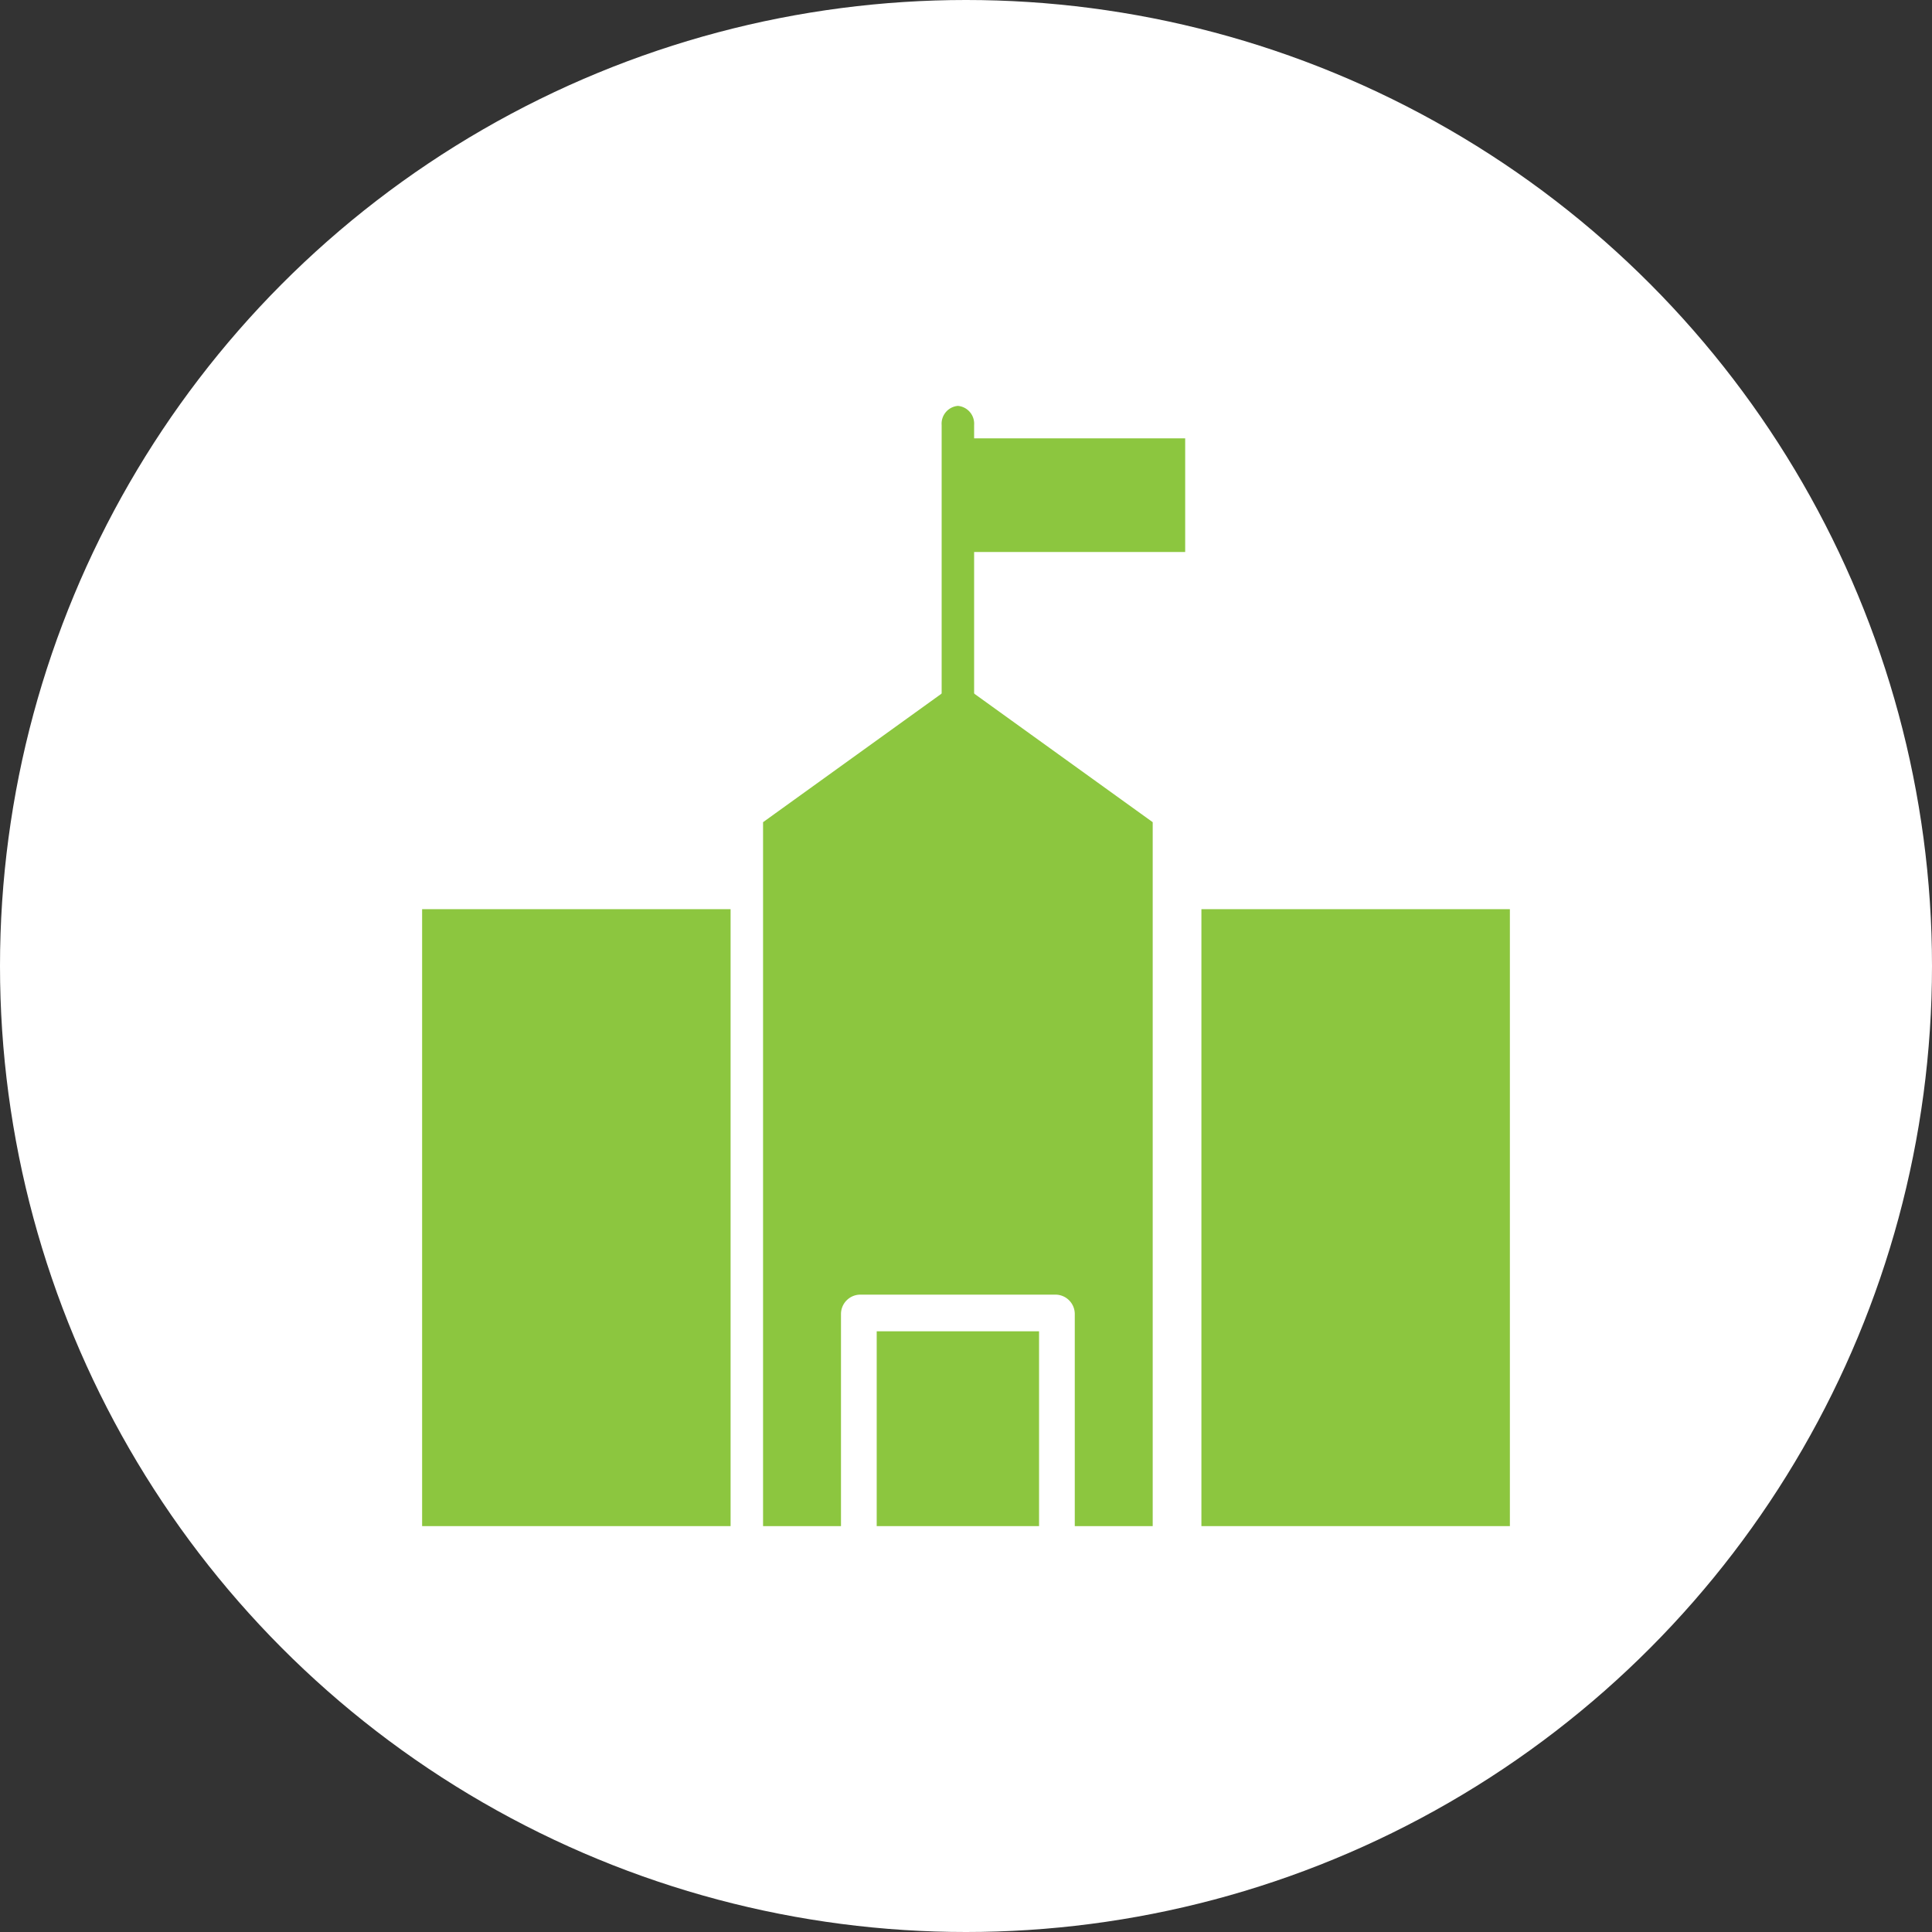
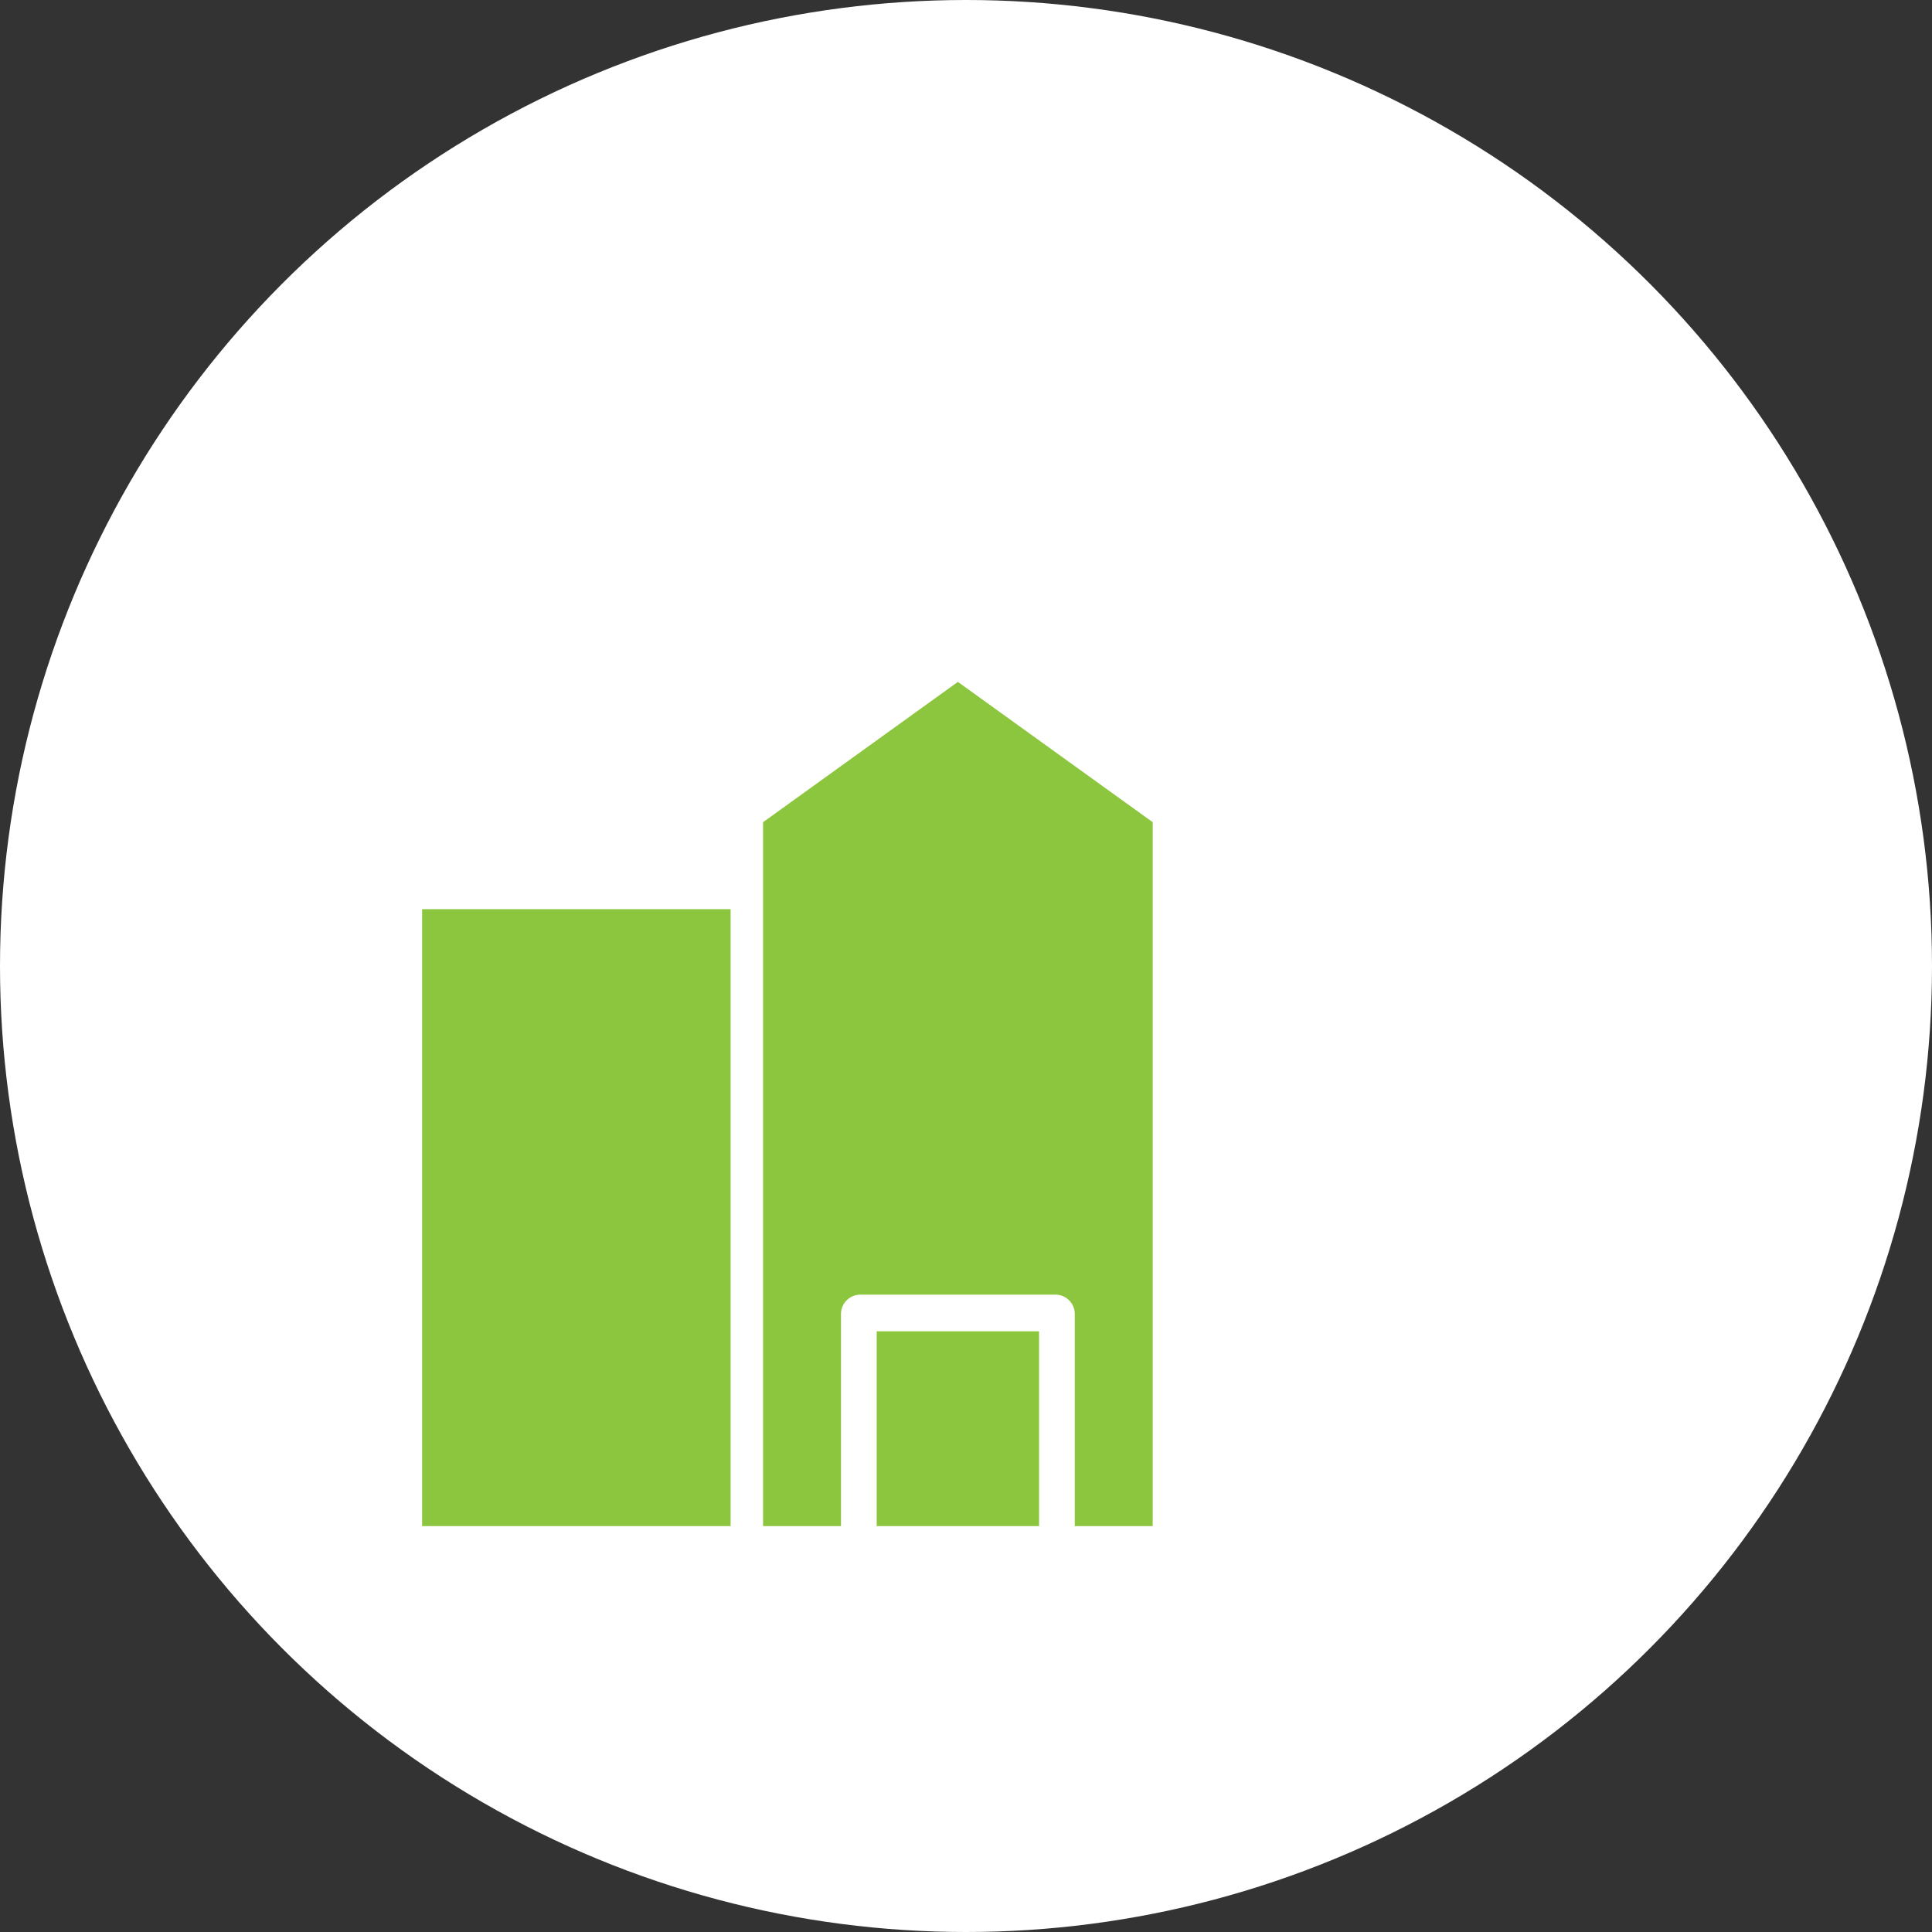
<svg xmlns="http://www.w3.org/2000/svg" width="119" height="119" viewBox="0 0 119 119">
  <rect x="0" y="0" width="119" height="119" fill="#333333" stroke="none" />
  <g id="Group_413" data-name="Group 413" transform="translate(-228 -1561)">
    <circle id="Oval_2_Copy_4" data-name="Oval 2 Copy 4" cx="59.5" cy="59.5" r="59.5" transform="translate(228 1561)" fill="#fff" />
    <g id="Group_6" data-name="Group 6" transform="translate(254 1586)">
      <path id="Shape" d="M0,0H10V12H0Z" transform="translate(28 57)" fill="#8cc63f" />
-       <path id="Shape-2" data-name="Shape" d="M0,6a6,6,0,1,1,6,6A6.007,6.007,0,0,1,0,6Z" transform="translate(27 30)" fill="#8cc63f" />
      <path id="Shape-3" data-name="Shape" d="M0,38V0H19V38Z" transform="translate(0 31)" fill="#8cc63f" />
-       <path id="Shape-4" data-name="Shape" d="M0,38V0H19V38Z" transform="translate(48 31)" fill="#8cc63f" />
      <path id="Shape-5" data-name="Shape" d="M19.2,52V38.93A1.194,1.194,0,0,0,18,37.742H6A1.194,1.194,0,0,0,4.8,38.93V52H0V8.642L12,0,24,8.642V52Z" transform="translate(21 17)" fill="#8cc63f" />
-       <path id="Shape-6" data-name="Shape" d="M0,0H14V7H0Z" transform="translate(33 2)" fill="#8cc63f" />
-       <path id="Shape-7" data-name="Shape" d="M1,20a1.1,1.1,0,0,1-1-1.176V1.176A1.1,1.1,0,0,1,1,0,1.1,1.1,0,0,1,2,1.176V18.824A1.1,1.1,0,0,1,1,20Z" transform="translate(32)" fill="#8cc63f" />
    </g>
  </g>
</svg>